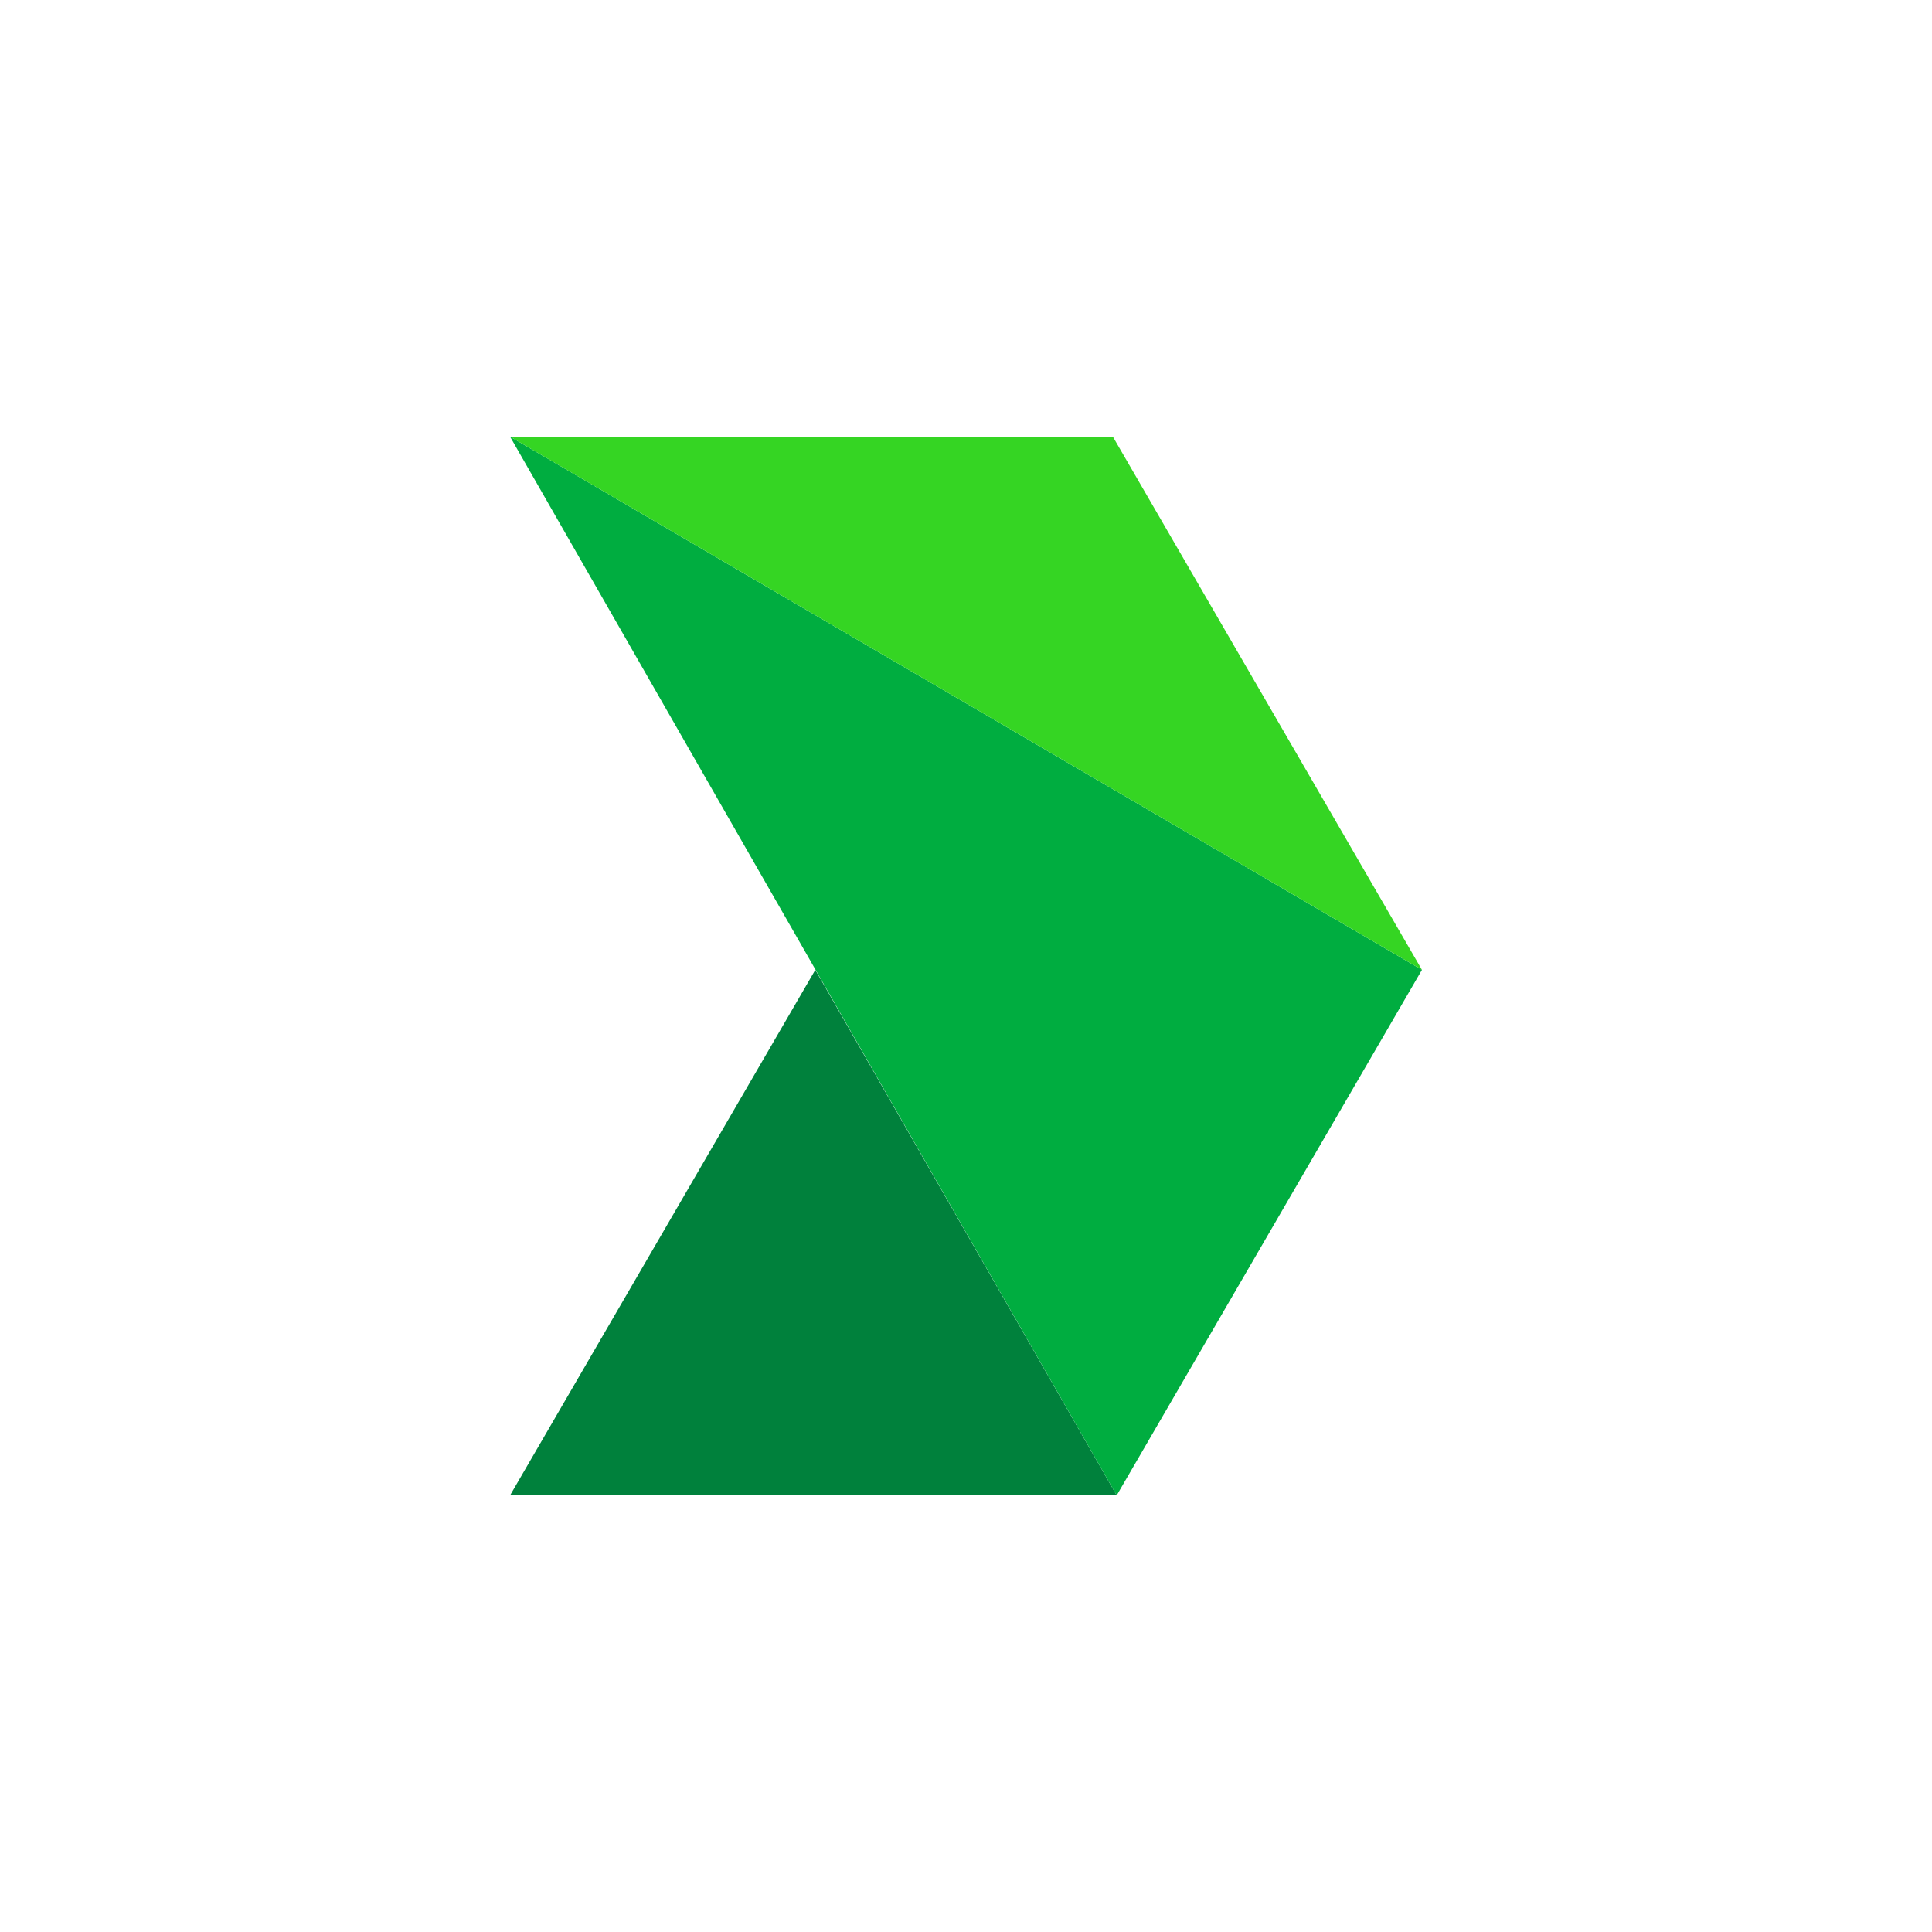
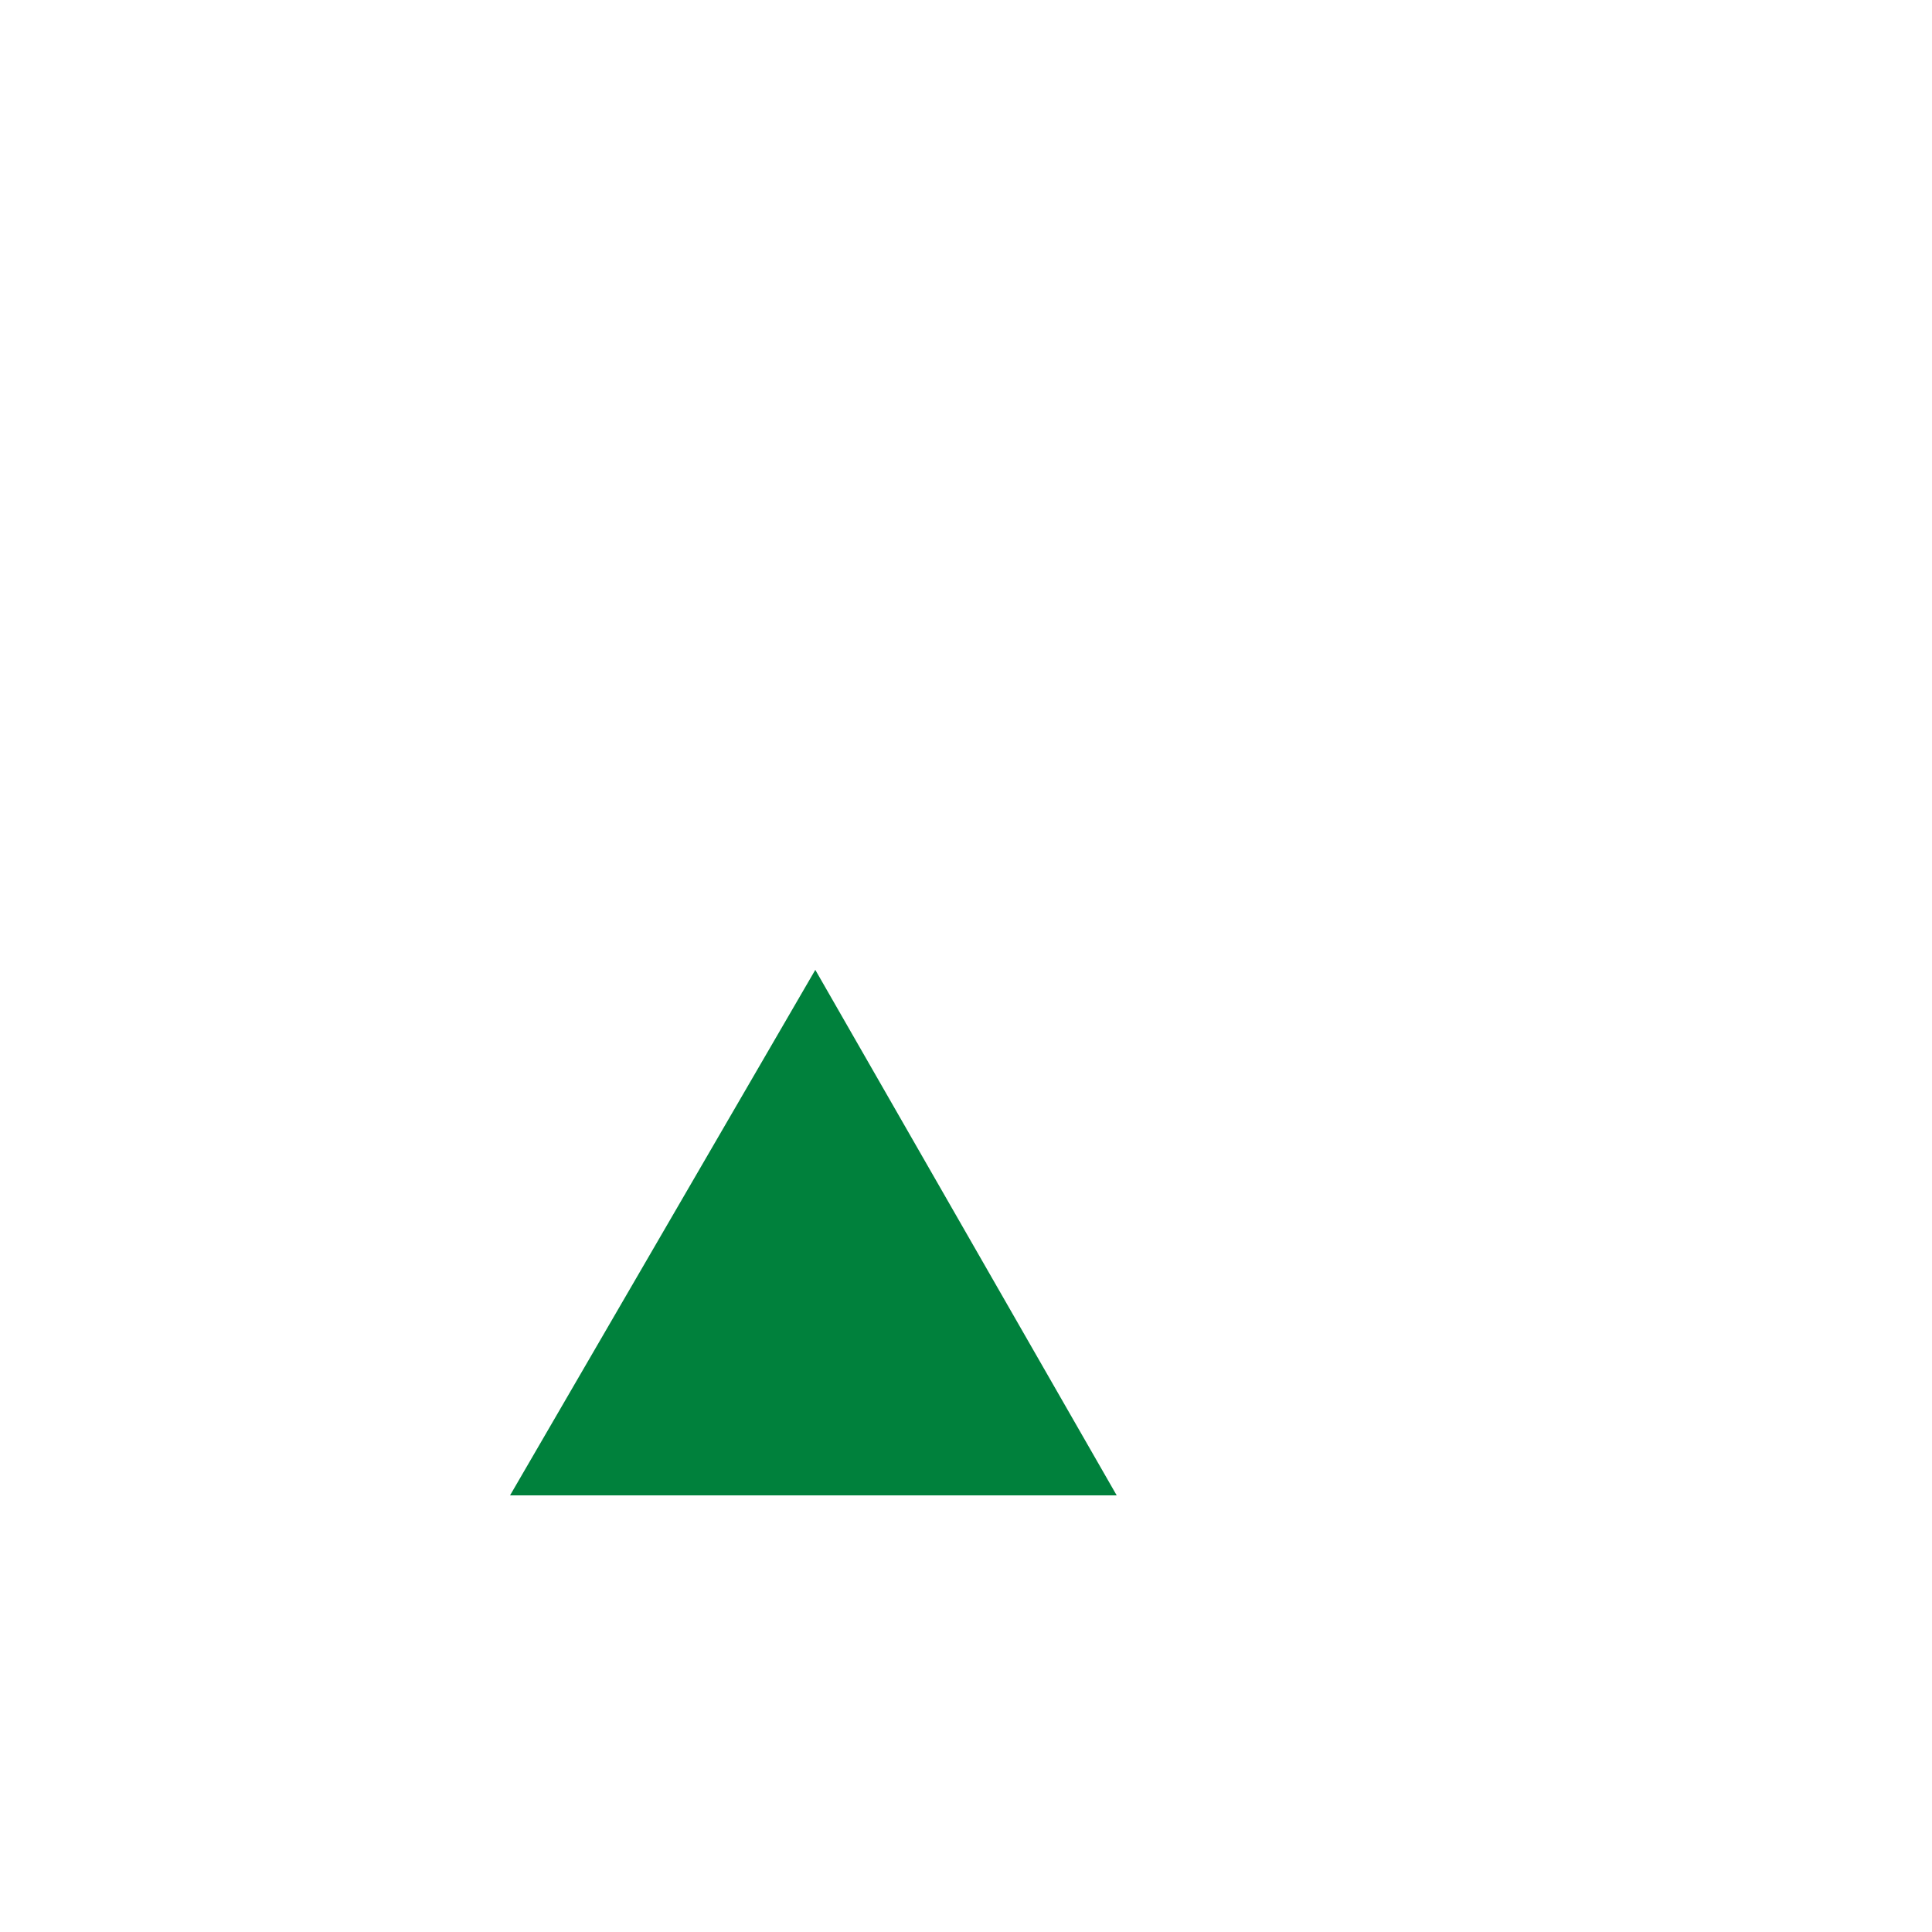
<svg xmlns="http://www.w3.org/2000/svg" version="1.1" id="Layer_4" x="0px" y="0px" viewBox="0 0 50 50" style="enable-background:new 0 0 50 50;" xml:space="preserve">
  <style type="text/css">
	.st0{fill:#00813C;}
	.st1{fill:#00AD40;}
	.st2{fill:#35D523;}
</style>
  <polygon class="st0" points="28.9,38.7 13.2,38.7 21.1,25.1 " />
-   <polygon class="st1" points="13.2,11.3 28.9,38.7 36.8,25.1 " />
-   <polygon class="st2" points="13.2,11.3 28.8,11.3 36.8,25.1 " />
</svg>